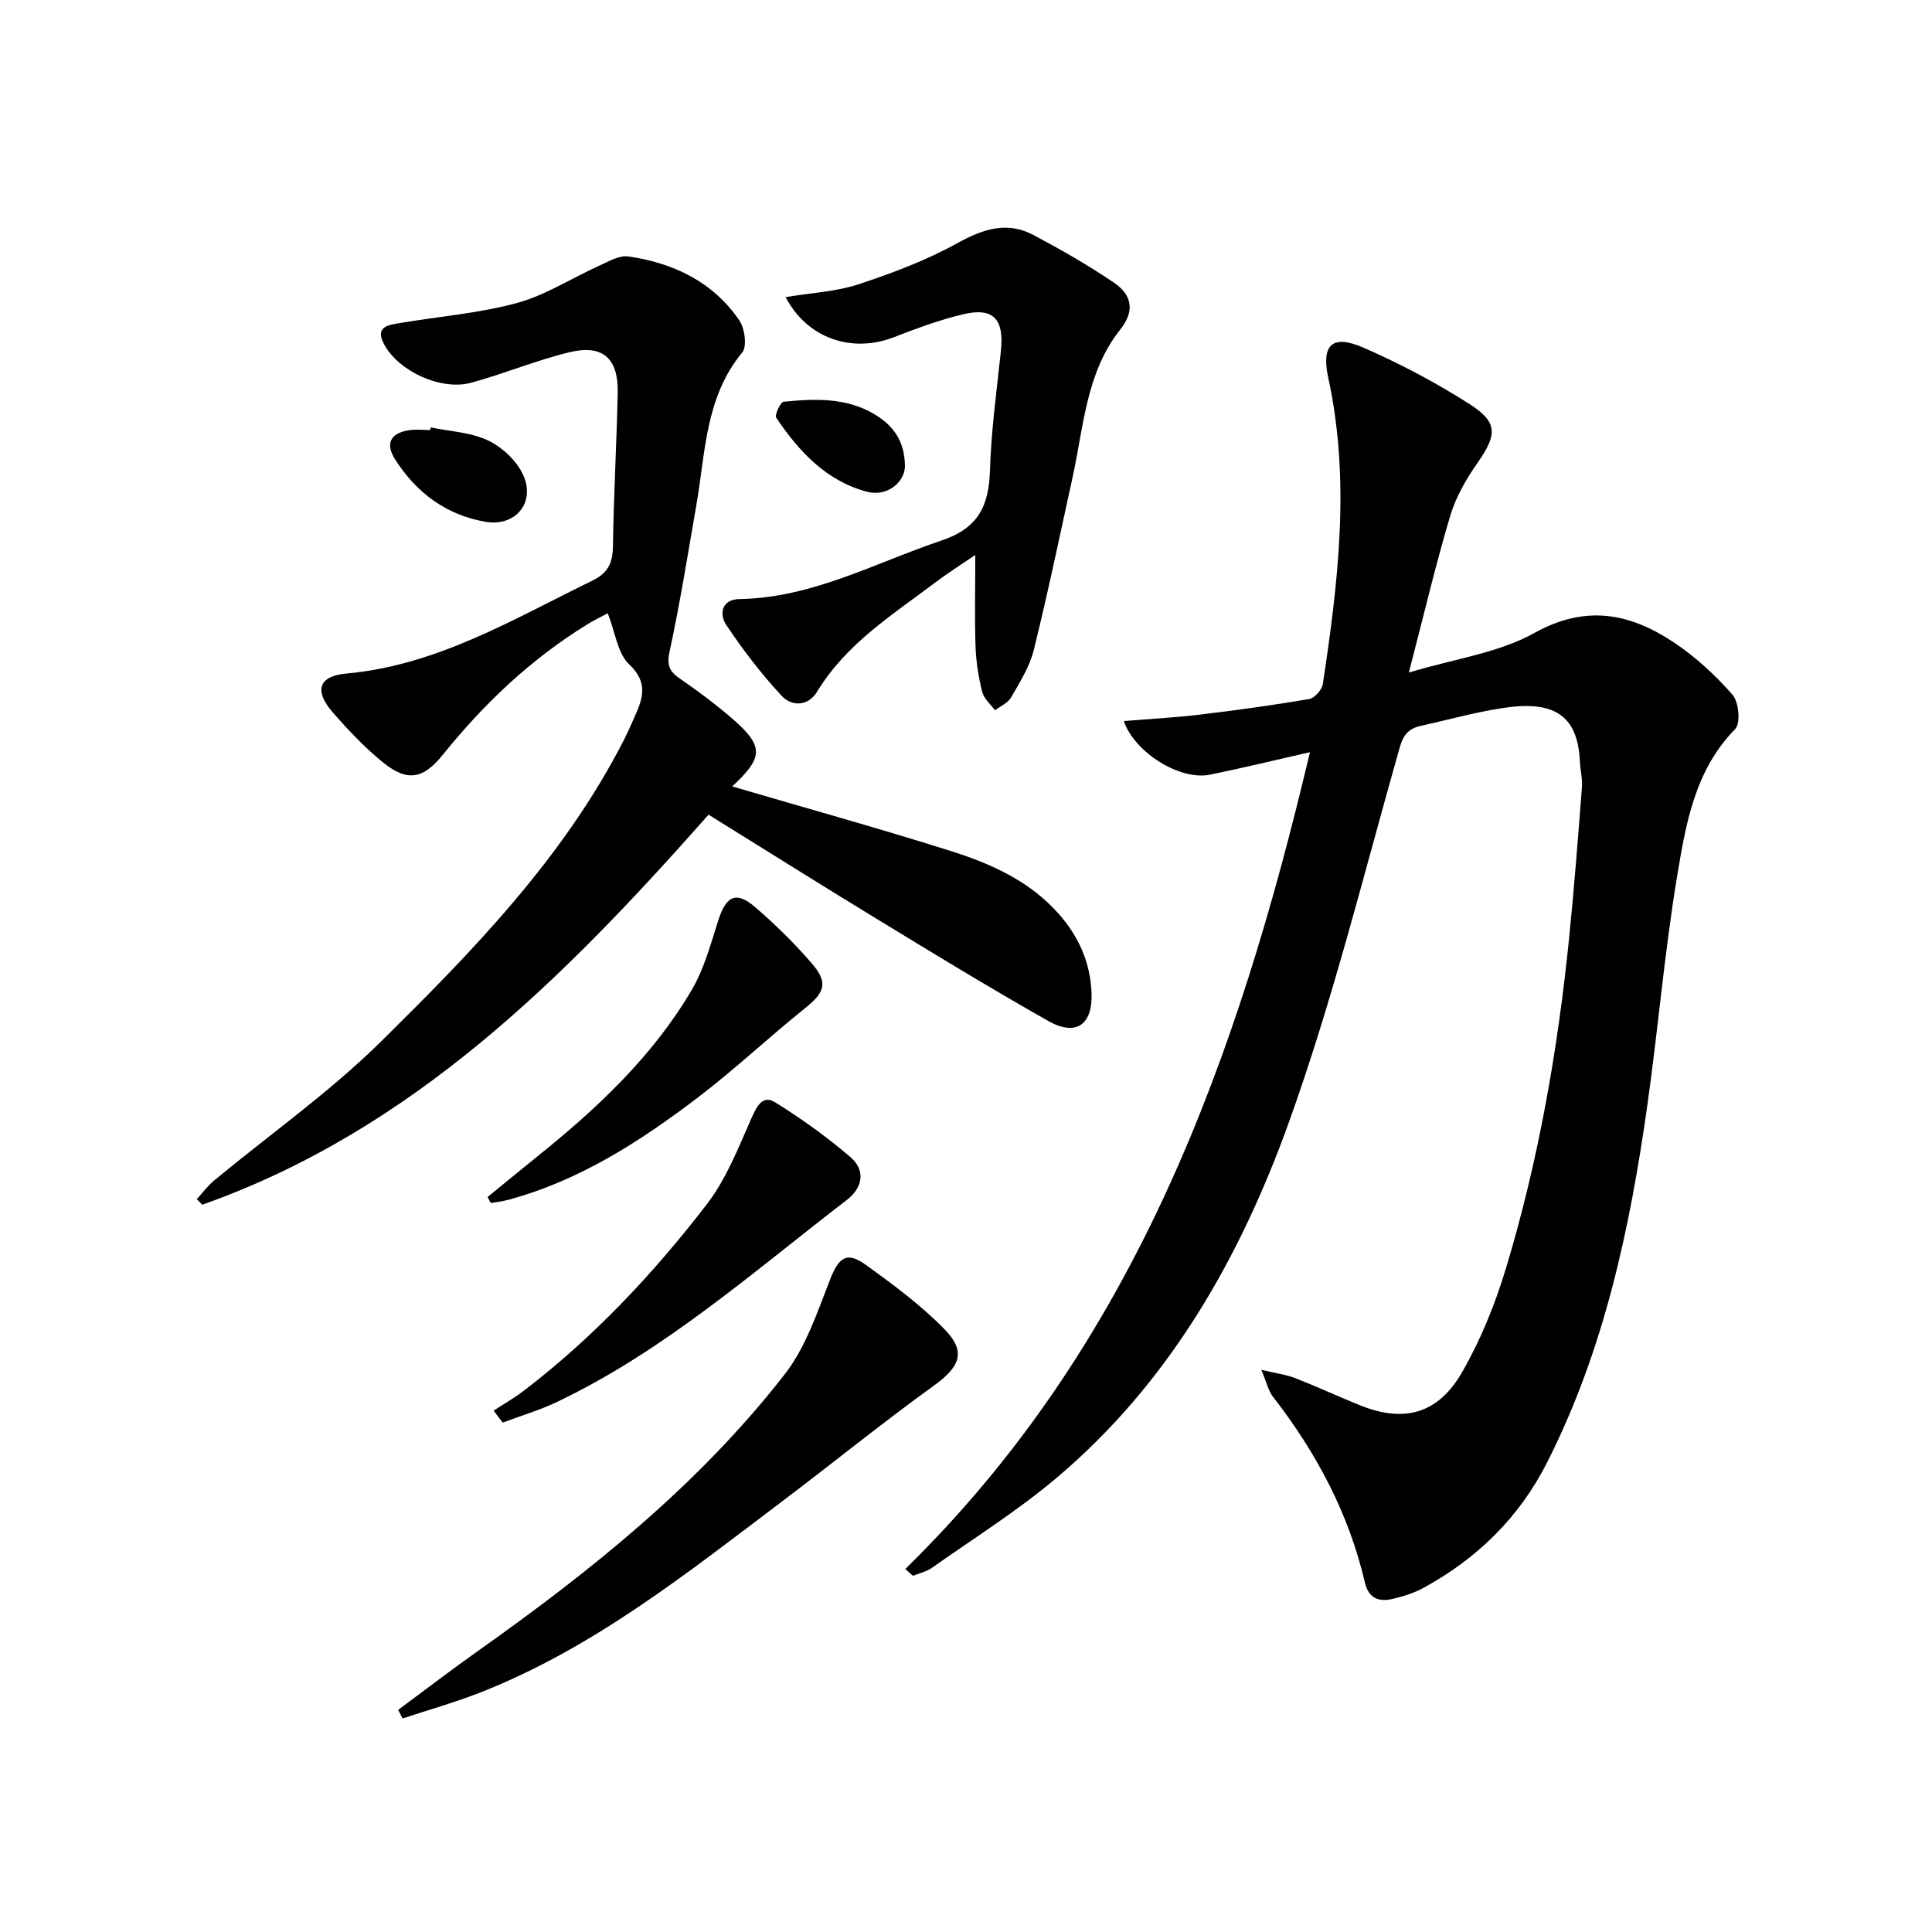
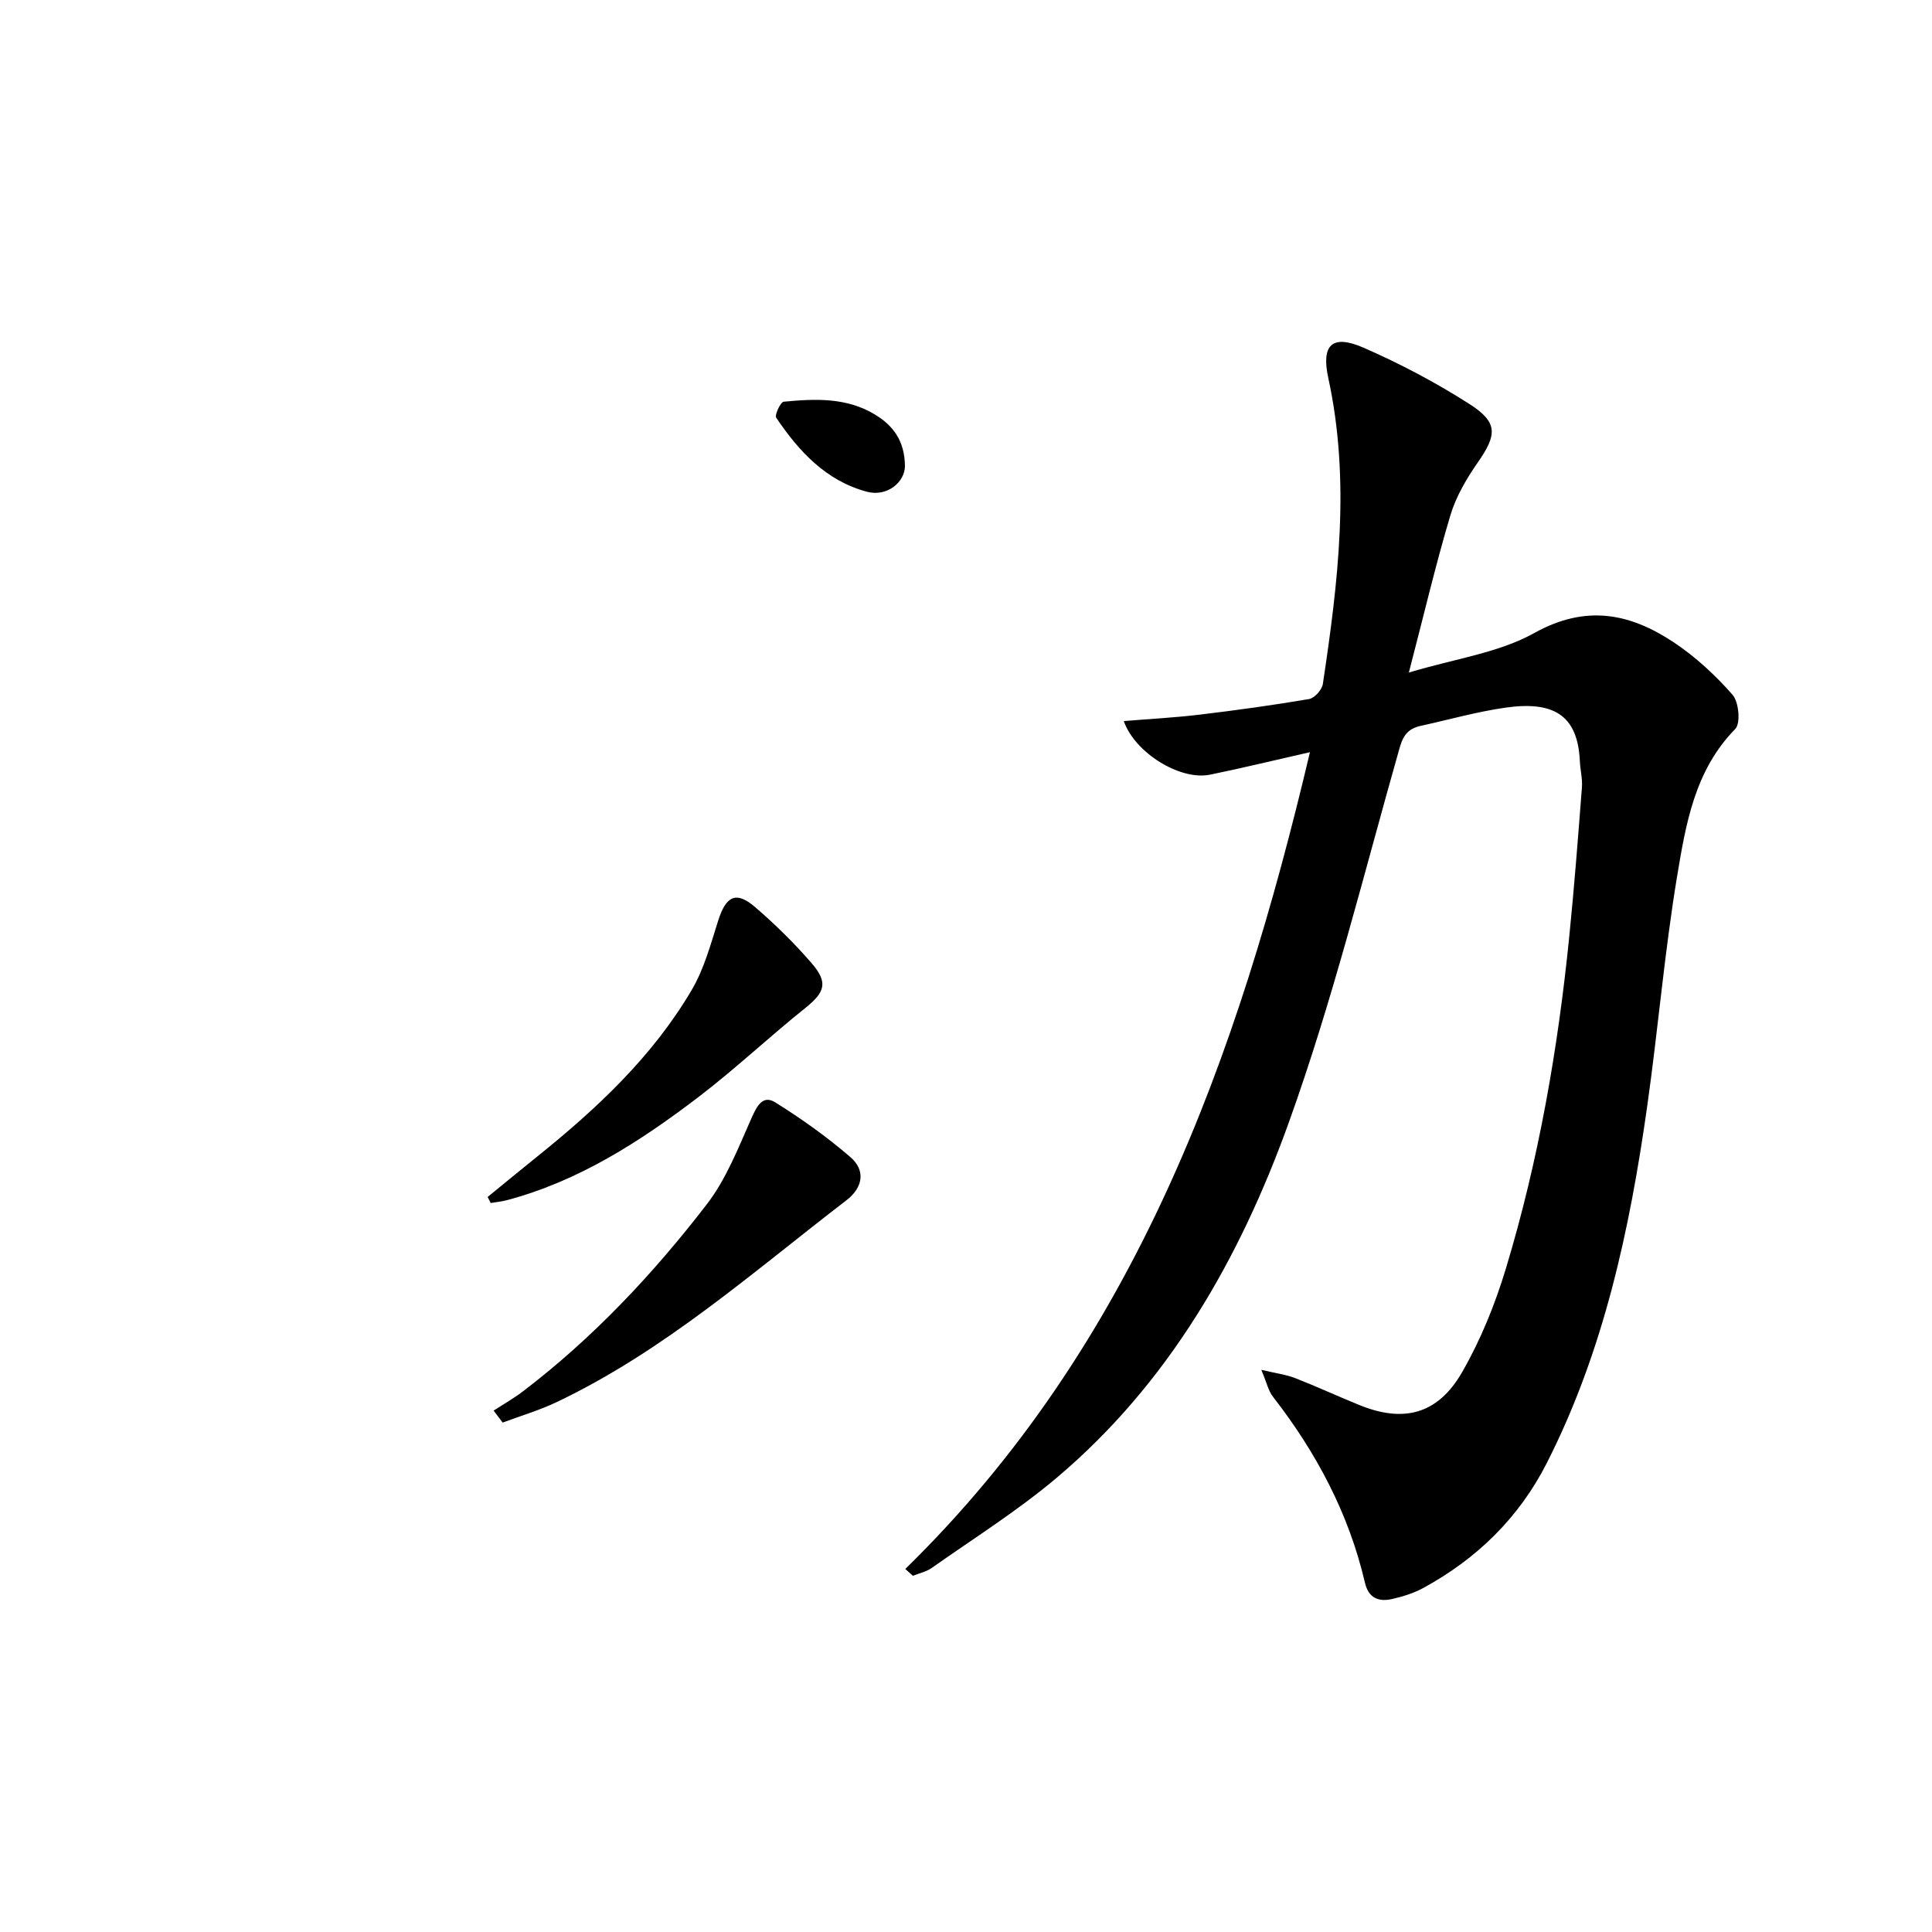
<svg xmlns="http://www.w3.org/2000/svg" enable-background="new 0 0 400 400" viewBox="0 0 400 400">
  <path d="m187.43 324.84c47.53-46.46 68.78-105.64 83.78-169.11-7.6 1.72-14.12 3.32-20.7 4.66-6.18 1.25-15.56-4.53-17.84-11.1 5.3-.44 10.53-.71 15.71-1.33 7.57-.91 15.13-1.95 22.65-3.23 1.13-.19 2.67-1.92 2.85-3.11 3.17-21.06 5.75-42.14 1.13-63.35-1.5-6.88.79-9.12 7.28-6.29 7.56 3.3 14.95 7.2 21.9 11.64 6.01 3.83 5.77 6.38 1.76 12.14-2.34 3.36-4.52 7.09-5.68 10.98-3.03 10.15-5.45 20.48-8.58 32.5 9.54-2.87 18.57-4.06 25.97-8.18 10.67-5.94 19.78-4.11 28.86 1.92 4.5 2.99 8.61 6.79 12.18 10.86 1.31 1.49 1.71 5.92.56 7.09-8.41 8.58-10.24 19.72-12.05 30.6-2.6 15.71-3.93 31.63-6.16 47.4-3.61 25.57-8.98 50.7-20.8 73.97-5.75 11.32-14.46 19.81-25.55 25.86-2 1.09-4.28 1.8-6.52 2.31-2.75.61-4.84-.21-5.58-3.37-3.33-14.33-10.08-26.98-19.06-38.54-.95-1.22-1.28-2.91-2.4-5.55 3.08.73 5.14.98 7.01 1.71 4.48 1.75 8.86 3.78 13.32 5.59 9.14 3.71 16.22 1.92 21.24-6.81 3.85-6.69 6.83-14.06 9.07-21.47 6.79-22.46 10.79-45.51 13.13-68.84 1.03-10.24 1.82-20.51 2.61-30.78.14-1.79-.35-3.62-.43-5.44-.44-9.73-5.7-12.44-15.4-11.06-5.89.84-11.67 2.48-17.5 3.76-2.45.54-3.61 1.75-4.39 4.48-7.39 25.98-13.85 52.32-22.98 77.69-10.09 28.04-24.78 53.89-48.08 73.55-8.1 6.83-17.16 12.52-25.84 18.64-1.12.79-2.58 1.09-3.89 1.62-.51-.46-1.05-.94-1.58-1.41z" />
-   <path d="m151.59 162.82c15.26 4.48 30.25 8.64 45.07 13.31 8.41 2.65 16.48 6.21 22.56 13.1 4.13 4.68 6.5 10.04 6.77 16.24.29 6.69-3.17 9.18-8.96 5.91-12.01-6.79-23.79-13.99-35.57-21.17-11.49-7-22.88-14.17-34.76-21.54-29.85 33.74-61.24 65.33-104.82 80.75-.38-.38-.76-.77-1.14-1.15 1.19-1.29 2.25-2.75 3.59-3.86 11.53-9.55 23.88-18.25 34.5-28.72 19.05-18.79 37.8-38.04 50.23-62.27.83-1.62 1.57-3.3 2.31-4.97 1.72-3.83 2.91-7.13-1.12-10.92-2.39-2.25-2.84-6.54-4.42-10.56-1.21.65-2.76 1.39-4.21 2.28-11.61 7.15-21.36 16.36-29.89 26.96-4.19 5.21-7.5 5.72-12.66 1.46-3.7-3.05-7.06-6.59-10.21-10.22-3.85-4.44-2.93-7.48 2.84-8 18.83-1.7 34.55-11.26 50.95-19.24 3.13-1.52 4.2-3.56 4.25-6.99.15-10.64.77-21.28.99-31.93.14-7.1-3.09-10.02-9.95-8.37-6.9 1.65-13.52 4.45-20.38 6.32-6.19 1.69-14.96-2.3-18.01-7.91-2.1-3.86 1.09-4.08 3.53-4.49 8.01-1.35 16.2-1.99 23.99-4.12 5.94-1.63 11.34-5.16 17.03-7.73 1.92-.86 4.11-2.17 5.98-1.9 9.35 1.35 17.54 5.25 23 13.26 1.13 1.66 1.62 5.38.58 6.64-7.66 9.27-7.59 20.66-9.48 31.54-1.76 10.12-3.37 20.28-5.54 30.31-.62 2.88-.08 4.16 2.15 5.68 3.7 2.53 7.3 5.24 10.7 8.16 6.68 5.77 6.66 8.08.1 14.14z" />
-   <path d="m162.65 61.51c5.39-.89 10.42-1.12 15.02-2.63 7-2.3 14.02-4.94 20.45-8.49 5.36-2.96 10.34-4.67 15.89-1.71 5.68 3.02 11.3 6.23 16.62 9.84 3.62 2.46 4.47 5.74 1.28 9.75-7.04 8.87-7.53 19.99-9.83 30.48-2.62 11.96-5.11 23.96-8.05 35.84-.86 3.46-2.91 6.68-4.71 9.83-.65 1.14-2.19 1.78-3.32 2.64-.91-1.26-2.29-2.4-2.64-3.8-.76-3.03-1.27-6.19-1.38-9.31-.21-5.98-.06-11.97-.06-19.05-3.04 2.08-5.59 3.67-7.98 5.48-9 6.8-18.7 12.81-24.77 22.83-1.88 3.1-5.28 3.06-7.32.87-4.23-4.55-8.06-9.55-11.51-14.73-1.48-2.22-.93-5.26 2.75-5.32 15.07-.24 28.01-7.48 41.79-12.1 7.67-2.57 9.85-7.17 10.08-14.51.26-8.28 1.39-16.54 2.27-24.8.69-6.5-1.54-9.02-7.7-7.58-4.97 1.16-9.81 2.98-14.59 4.82-8.55 3.27-17.8.25-22.29-8.35z" />
-   <path d="m82.44 354.01c5.53-4.09 10.98-8.28 16.59-12.25 23.42-16.59 45.74-34.48 63.46-57.26 4.33-5.56 6.71-12.78 9.33-19.49 1.79-4.59 3.41-6.02 7.35-3.19 5.76 4.13 11.54 8.42 16.46 13.47 4.51 4.63 3.03 7.76-2.26 11.57-10.63 7.68-20.82 15.96-31.29 23.87-19.75 14.92-39.14 30.42-62.5 39.63-5.3 2.09-10.81 3.63-16.23 5.43-.3-.6-.61-1.19-.91-1.78z" />
  <path d="m102.2 292.05c2.06-1.34 4.21-2.56 6.16-4.05 14.5-11.07 26.91-24.3 37.98-38.67 4.05-5.26 6.56-11.79 9.3-17.95 1.12-2.51 2.34-4.72 4.86-3.15 5.44 3.39 10.71 7.15 15.56 11.33 3.21 2.76 2.6 6.32-.8 8.93-19.35 14.86-37.7 31.18-59.99 41.79-3.59 1.71-7.46 2.85-11.2 4.25-.62-.83-1.25-1.65-1.87-2.48z" />
  <path d="m100.96 247.82c3.43-2.8 6.84-5.61 10.28-8.38 12.36-9.94 23.9-20.72 32-34.53 2.55-4.34 3.9-9.43 5.45-14.3 1.63-5.14 3.72-6.2 7.68-2.78 4.13 3.56 8.06 7.42 11.63 11.54 3.54 4.08 2.79 6.07-1.3 9.35-7.51 6.01-14.53 12.65-22.17 18.47-12.04 9.17-24.71 17.35-39.61 21.3-1.09.29-2.22.39-3.33.58-.21-.42-.42-.83-.63-1.25z" />
-   <path d="m89.19 88.49c4.04.85 8.41 1.01 12 2.77 2.97 1.45 6.02 4.37 7.26 7.38 2.34 5.68-1.93 10.44-7.95 9.39-8.14-1.42-14.33-6.03-18.71-12.94-2.06-3.25-.95-5.41 2.82-6.01 1.46-.23 2.99-.04 4.48-.04.04-.18.07-.37.1-.55z" />
  <path d="m187.36 96.49c-.03 3.34-3.68 6.43-7.87 5.32-8.46-2.26-14.08-8.35-18.78-15.32-.38-.56.89-3.26 1.55-3.32 6.45-.62 12.94-.92 18.83 2.62 3.78 2.27 6.21 5.42 6.27 10.7z" />
</svg>